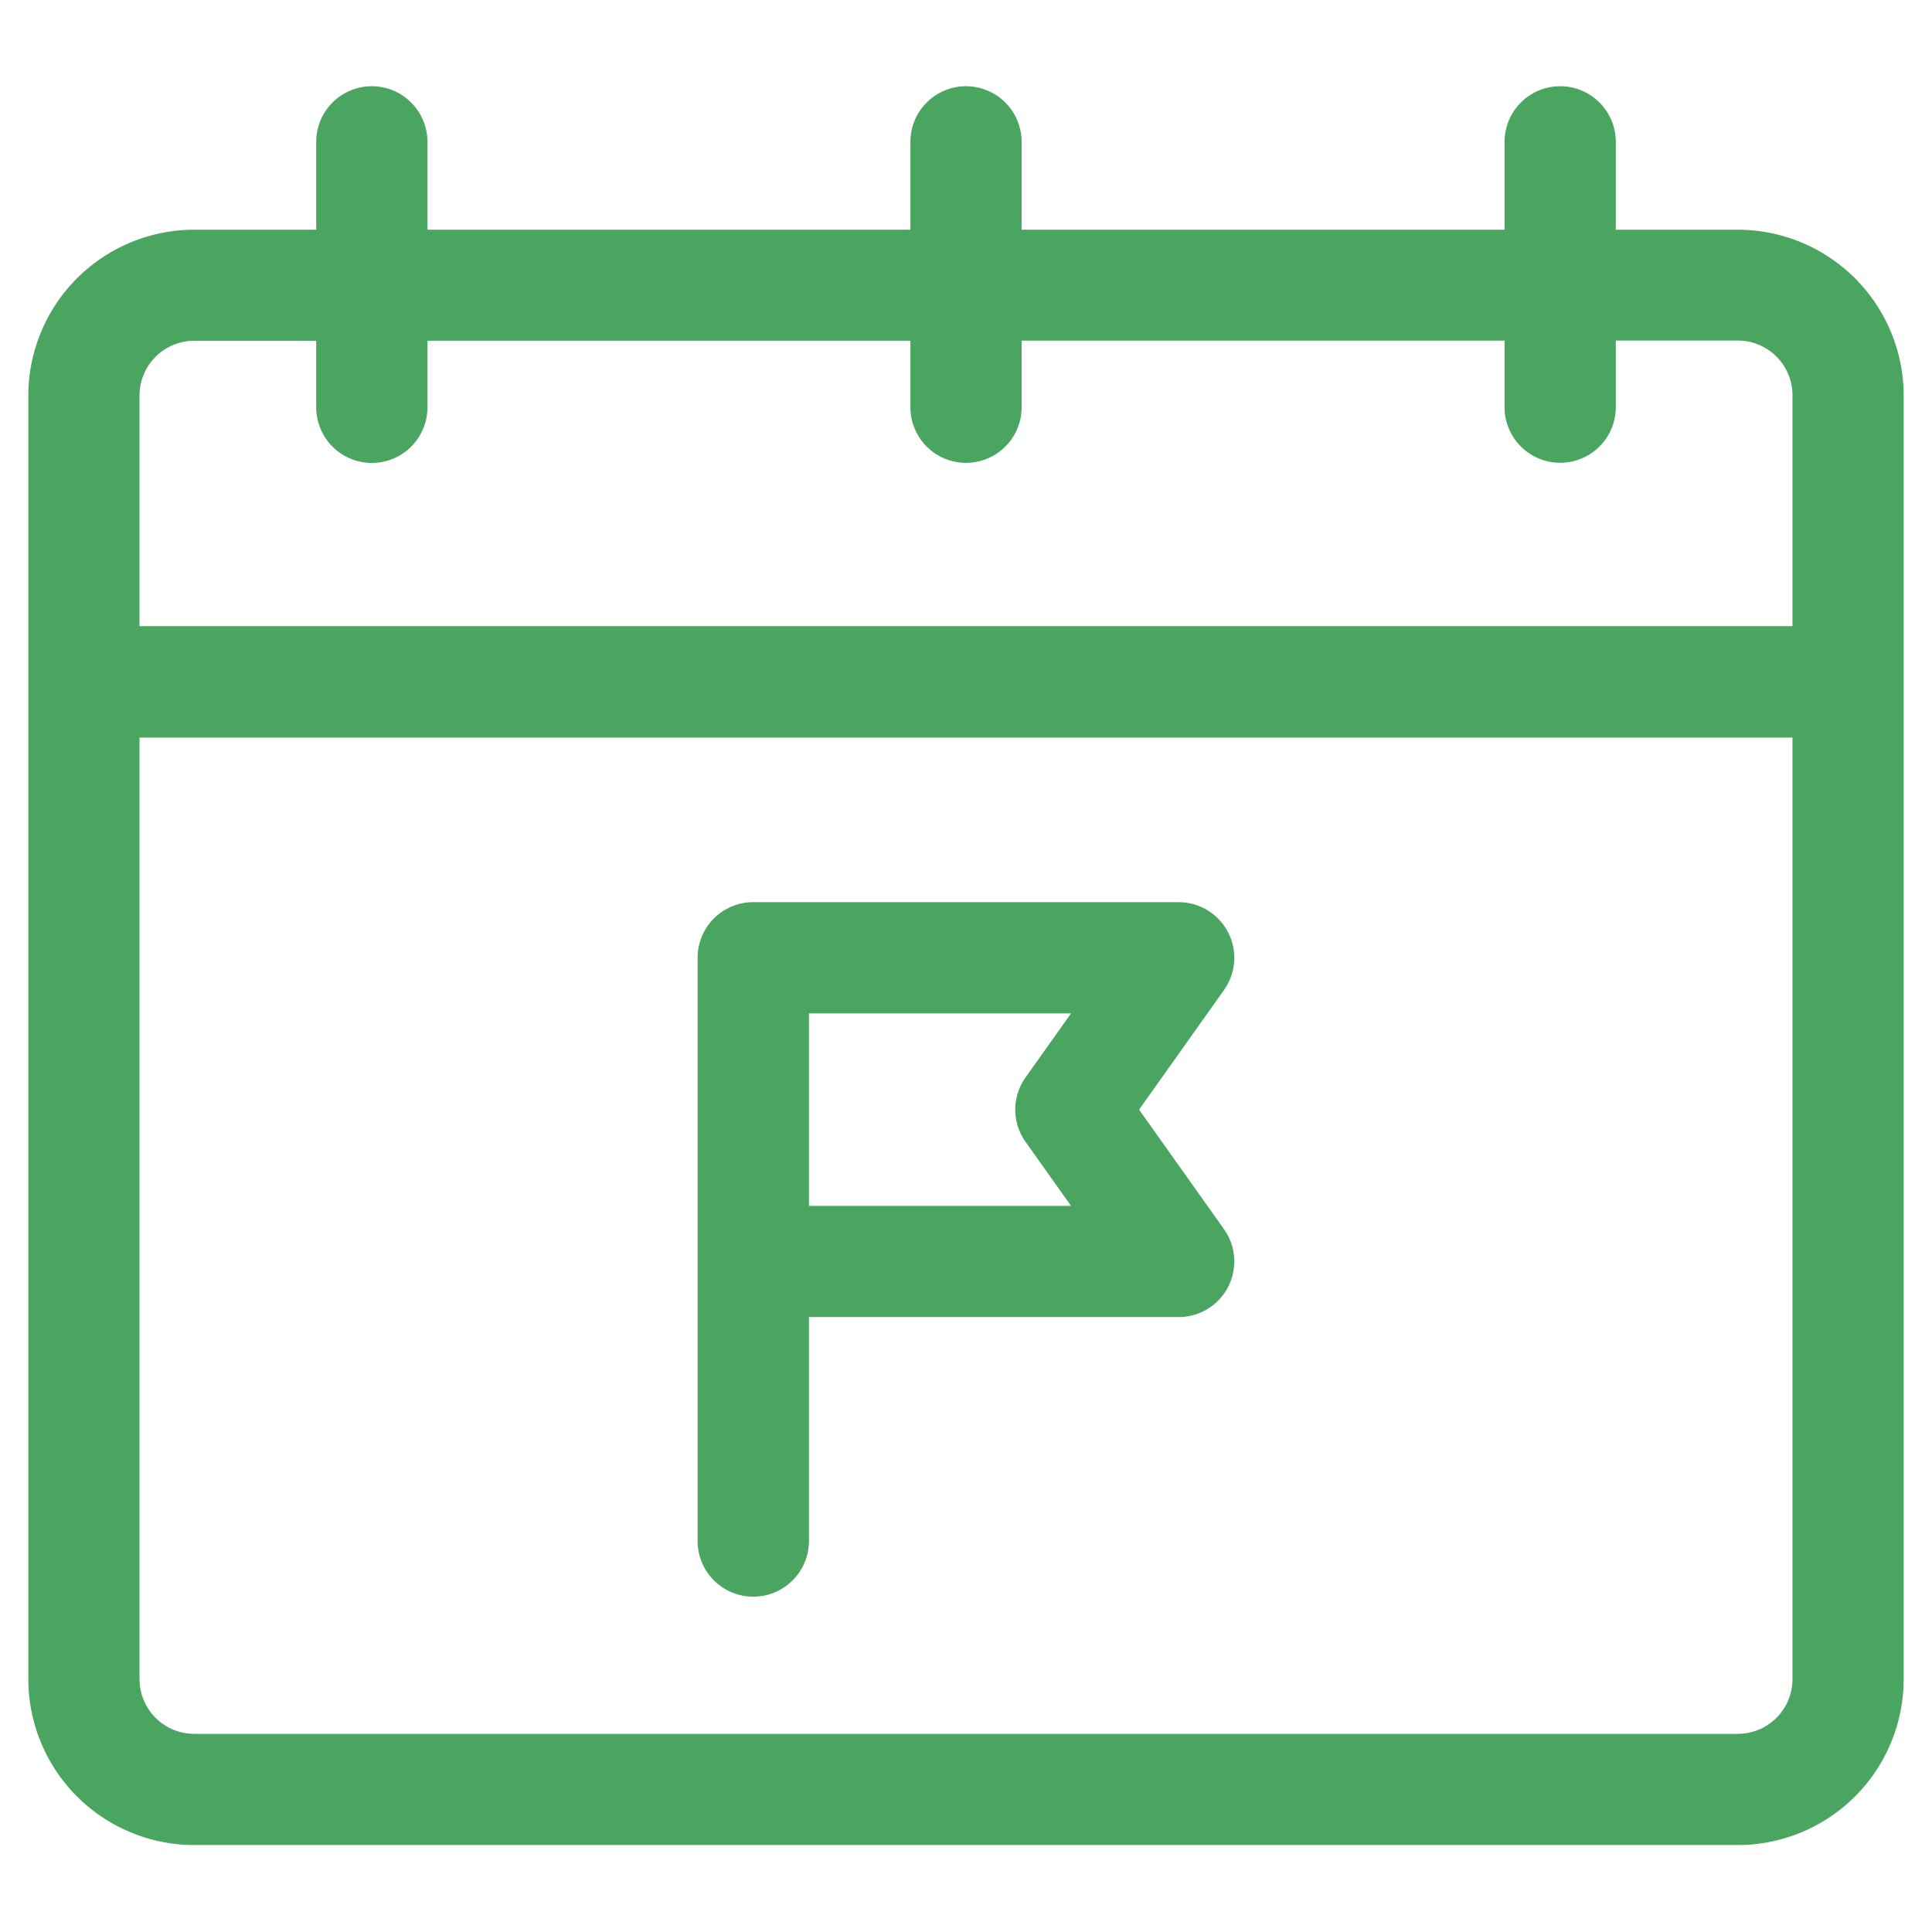
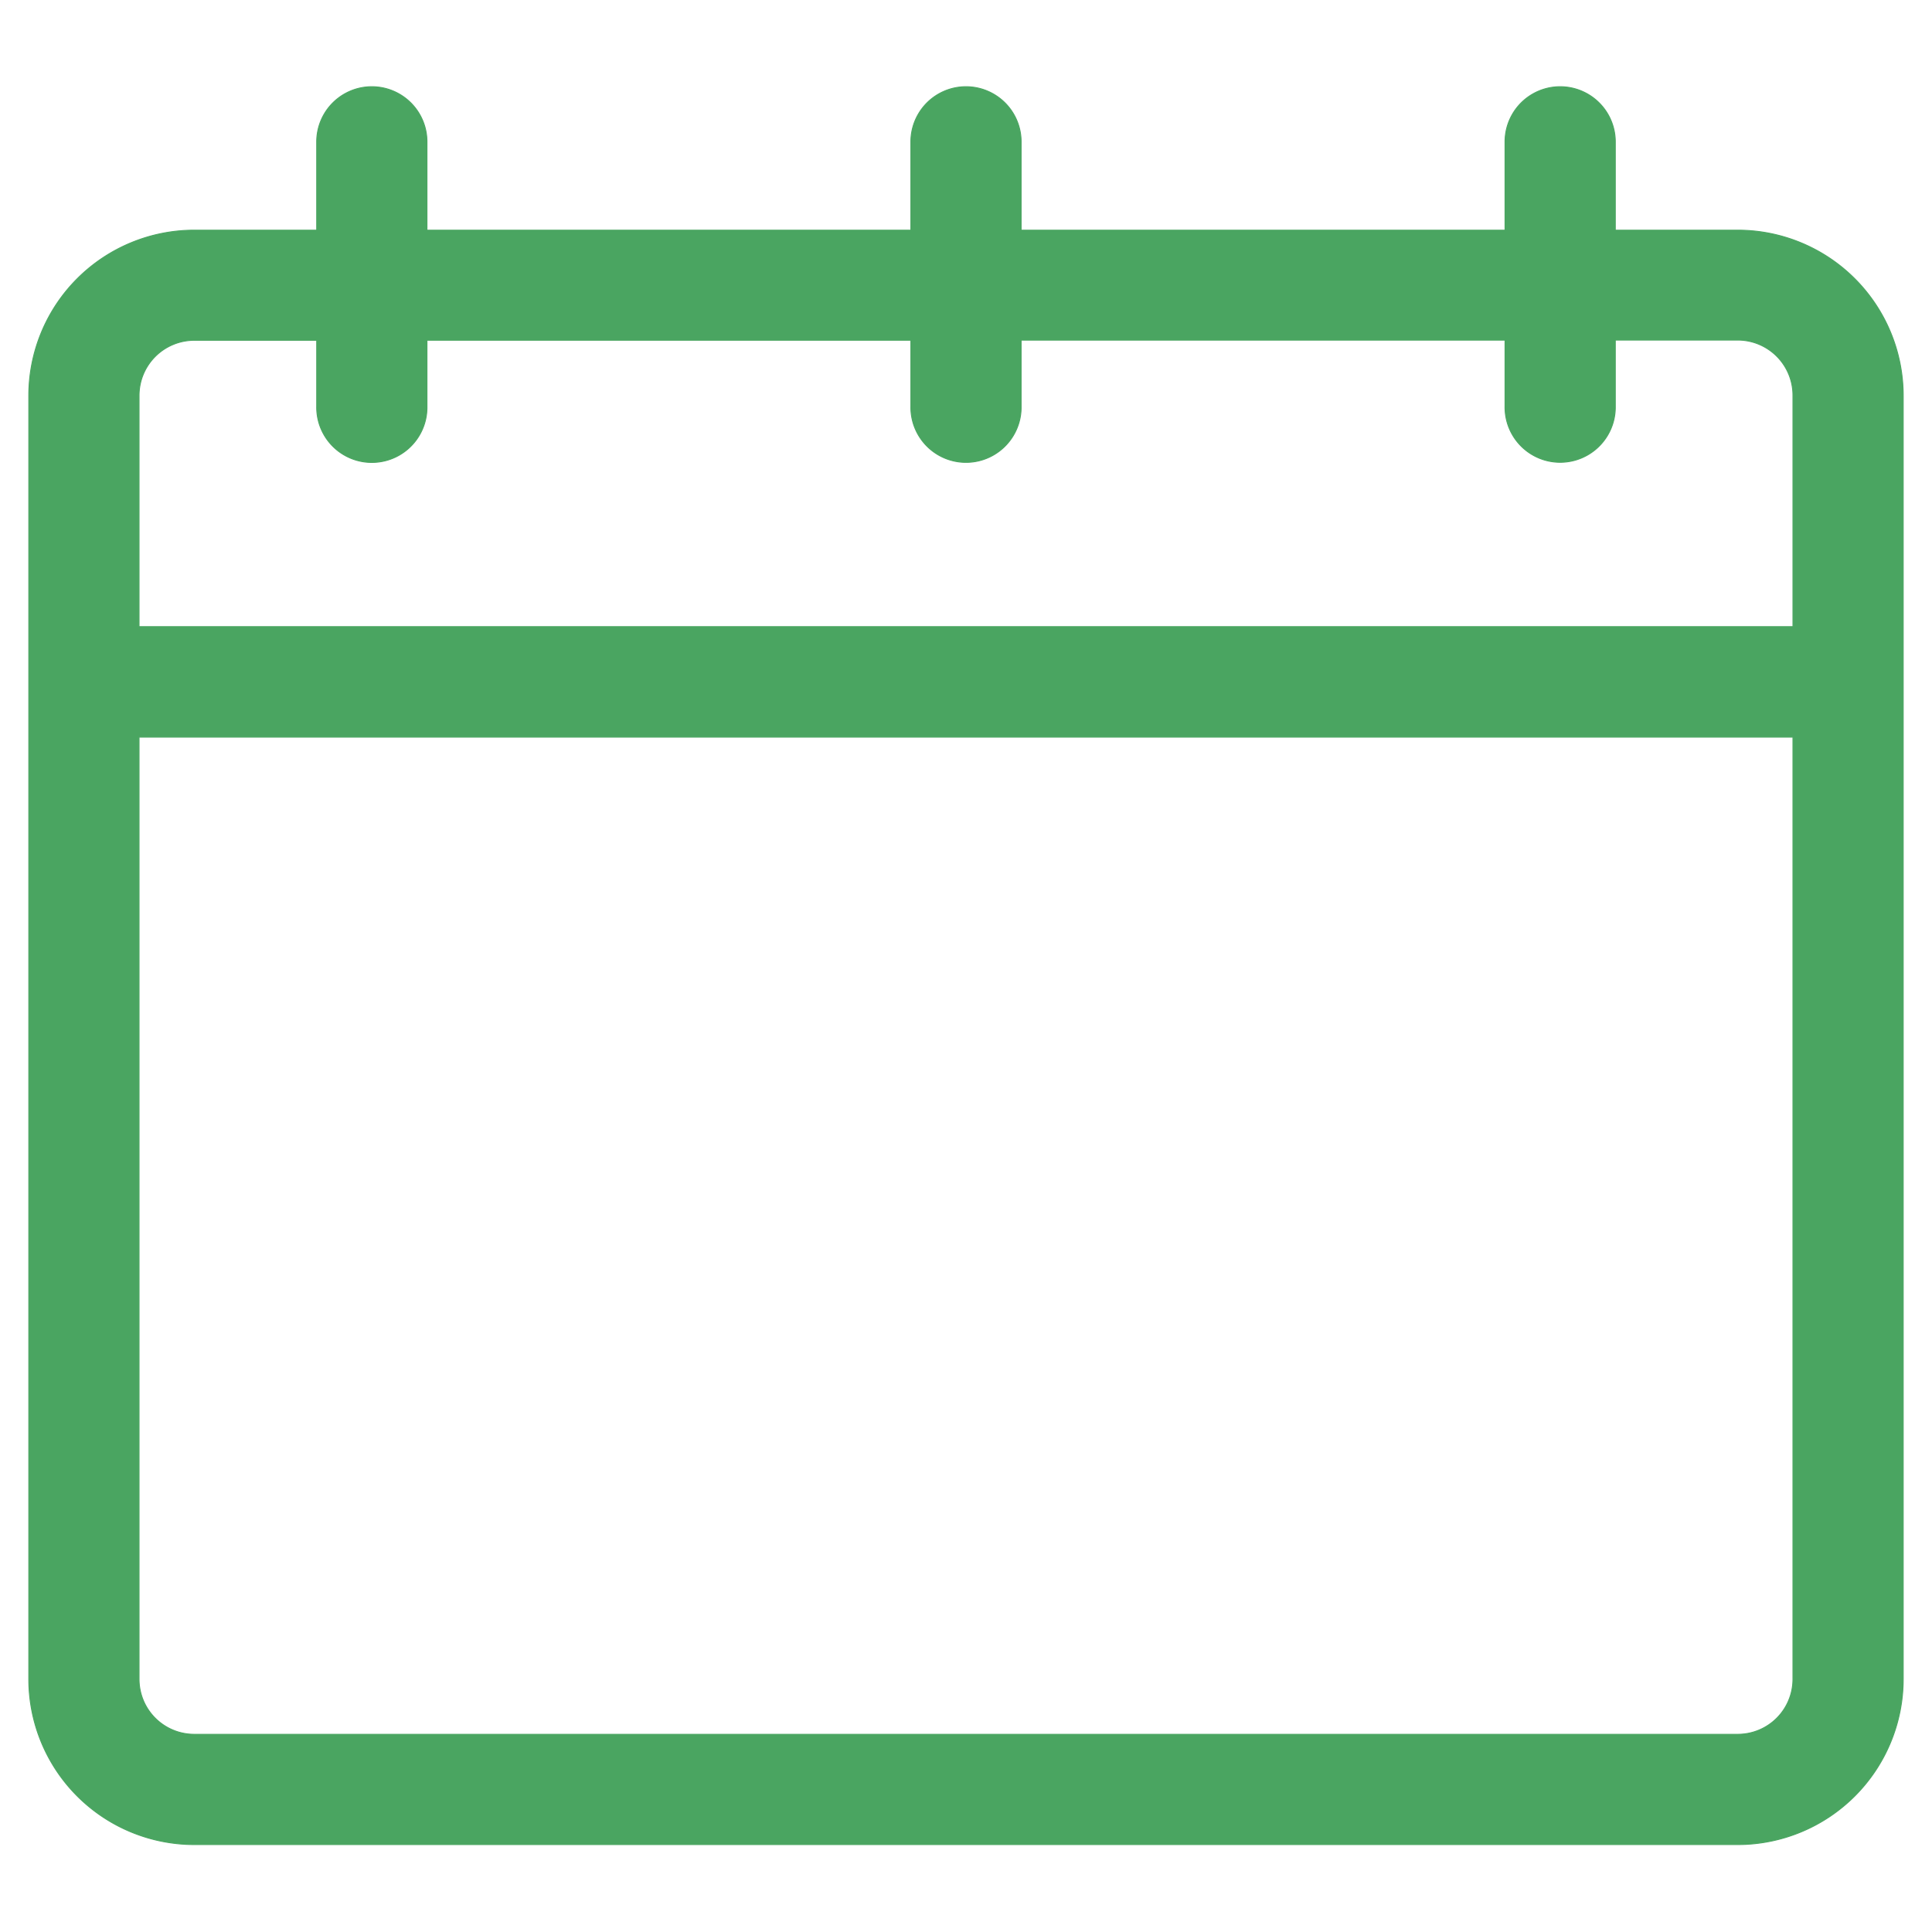
<svg xmlns="http://www.w3.org/2000/svg" id="Capa_1" data-name="Capa 1" viewBox="0 0 512 512">
  <defs>
    <style>.cls-1{fill:#4AA561;stroke:#4AA561;stroke-miterlimit:10;stroke-width:0.25px;}</style>
  </defs>
  <g id="deadline">
-     <path id="Path_5239" data-name="Path 5239" class="cls-1" d="M199.64,423a14.61,14.61,0,0,0,14.61-14.61h0V348.91h98.12a14.62,14.62,0,0,0,11.91-23.07l-22.57-31.78,22.57-31.78a14.62,14.62,0,0,0-11.91-23.07H199.64A14.61,14.61,0,0,0,185,253.82V408.37A14.6,14.6,0,0,0,199.63,423Zm72.25-120.47,12.19,17.17H214.25V268.44h69.82l-12.19,17.17a14.59,14.59,0,0,0,0,16.91Z" />
    <path id="Path_5240" data-name="Path 5240" class="cls-1" d="M460.54,61H428.07V37.59a14.61,14.61,0,0,0-29.22,0V61H270.61V37.59a14.61,14.61,0,0,0-29.22,0V61H113.15V37.59a14.61,14.61,0,0,0-29.22,0V61H51.46A43.88,43.88,0,0,0,7.63,104.8V445a43.88,43.88,0,0,0,43.83,43.83H460.54A43.88,43.88,0,0,0,504.37,445V104.8A43.88,43.88,0,0,0,460.54,61ZM36.85,104.8A14.64,14.64,0,0,1,51.46,90.18H83.93v17.54a14.61,14.61,0,1,0,29.22.44v-18H241.39v17.54a14.61,14.61,0,1,0,29.22.44v-18H398.85v17.54a14.61,14.61,0,1,0,29.22.44v-18h32.47a14.64,14.64,0,0,1,14.61,14.62v61.33H36.85ZM475.15,445a14.62,14.62,0,0,1-14.61,14.61H51.46A14.62,14.62,0,0,1,36.85,445V195.35h438.3Z" />
  </g>
</svg>